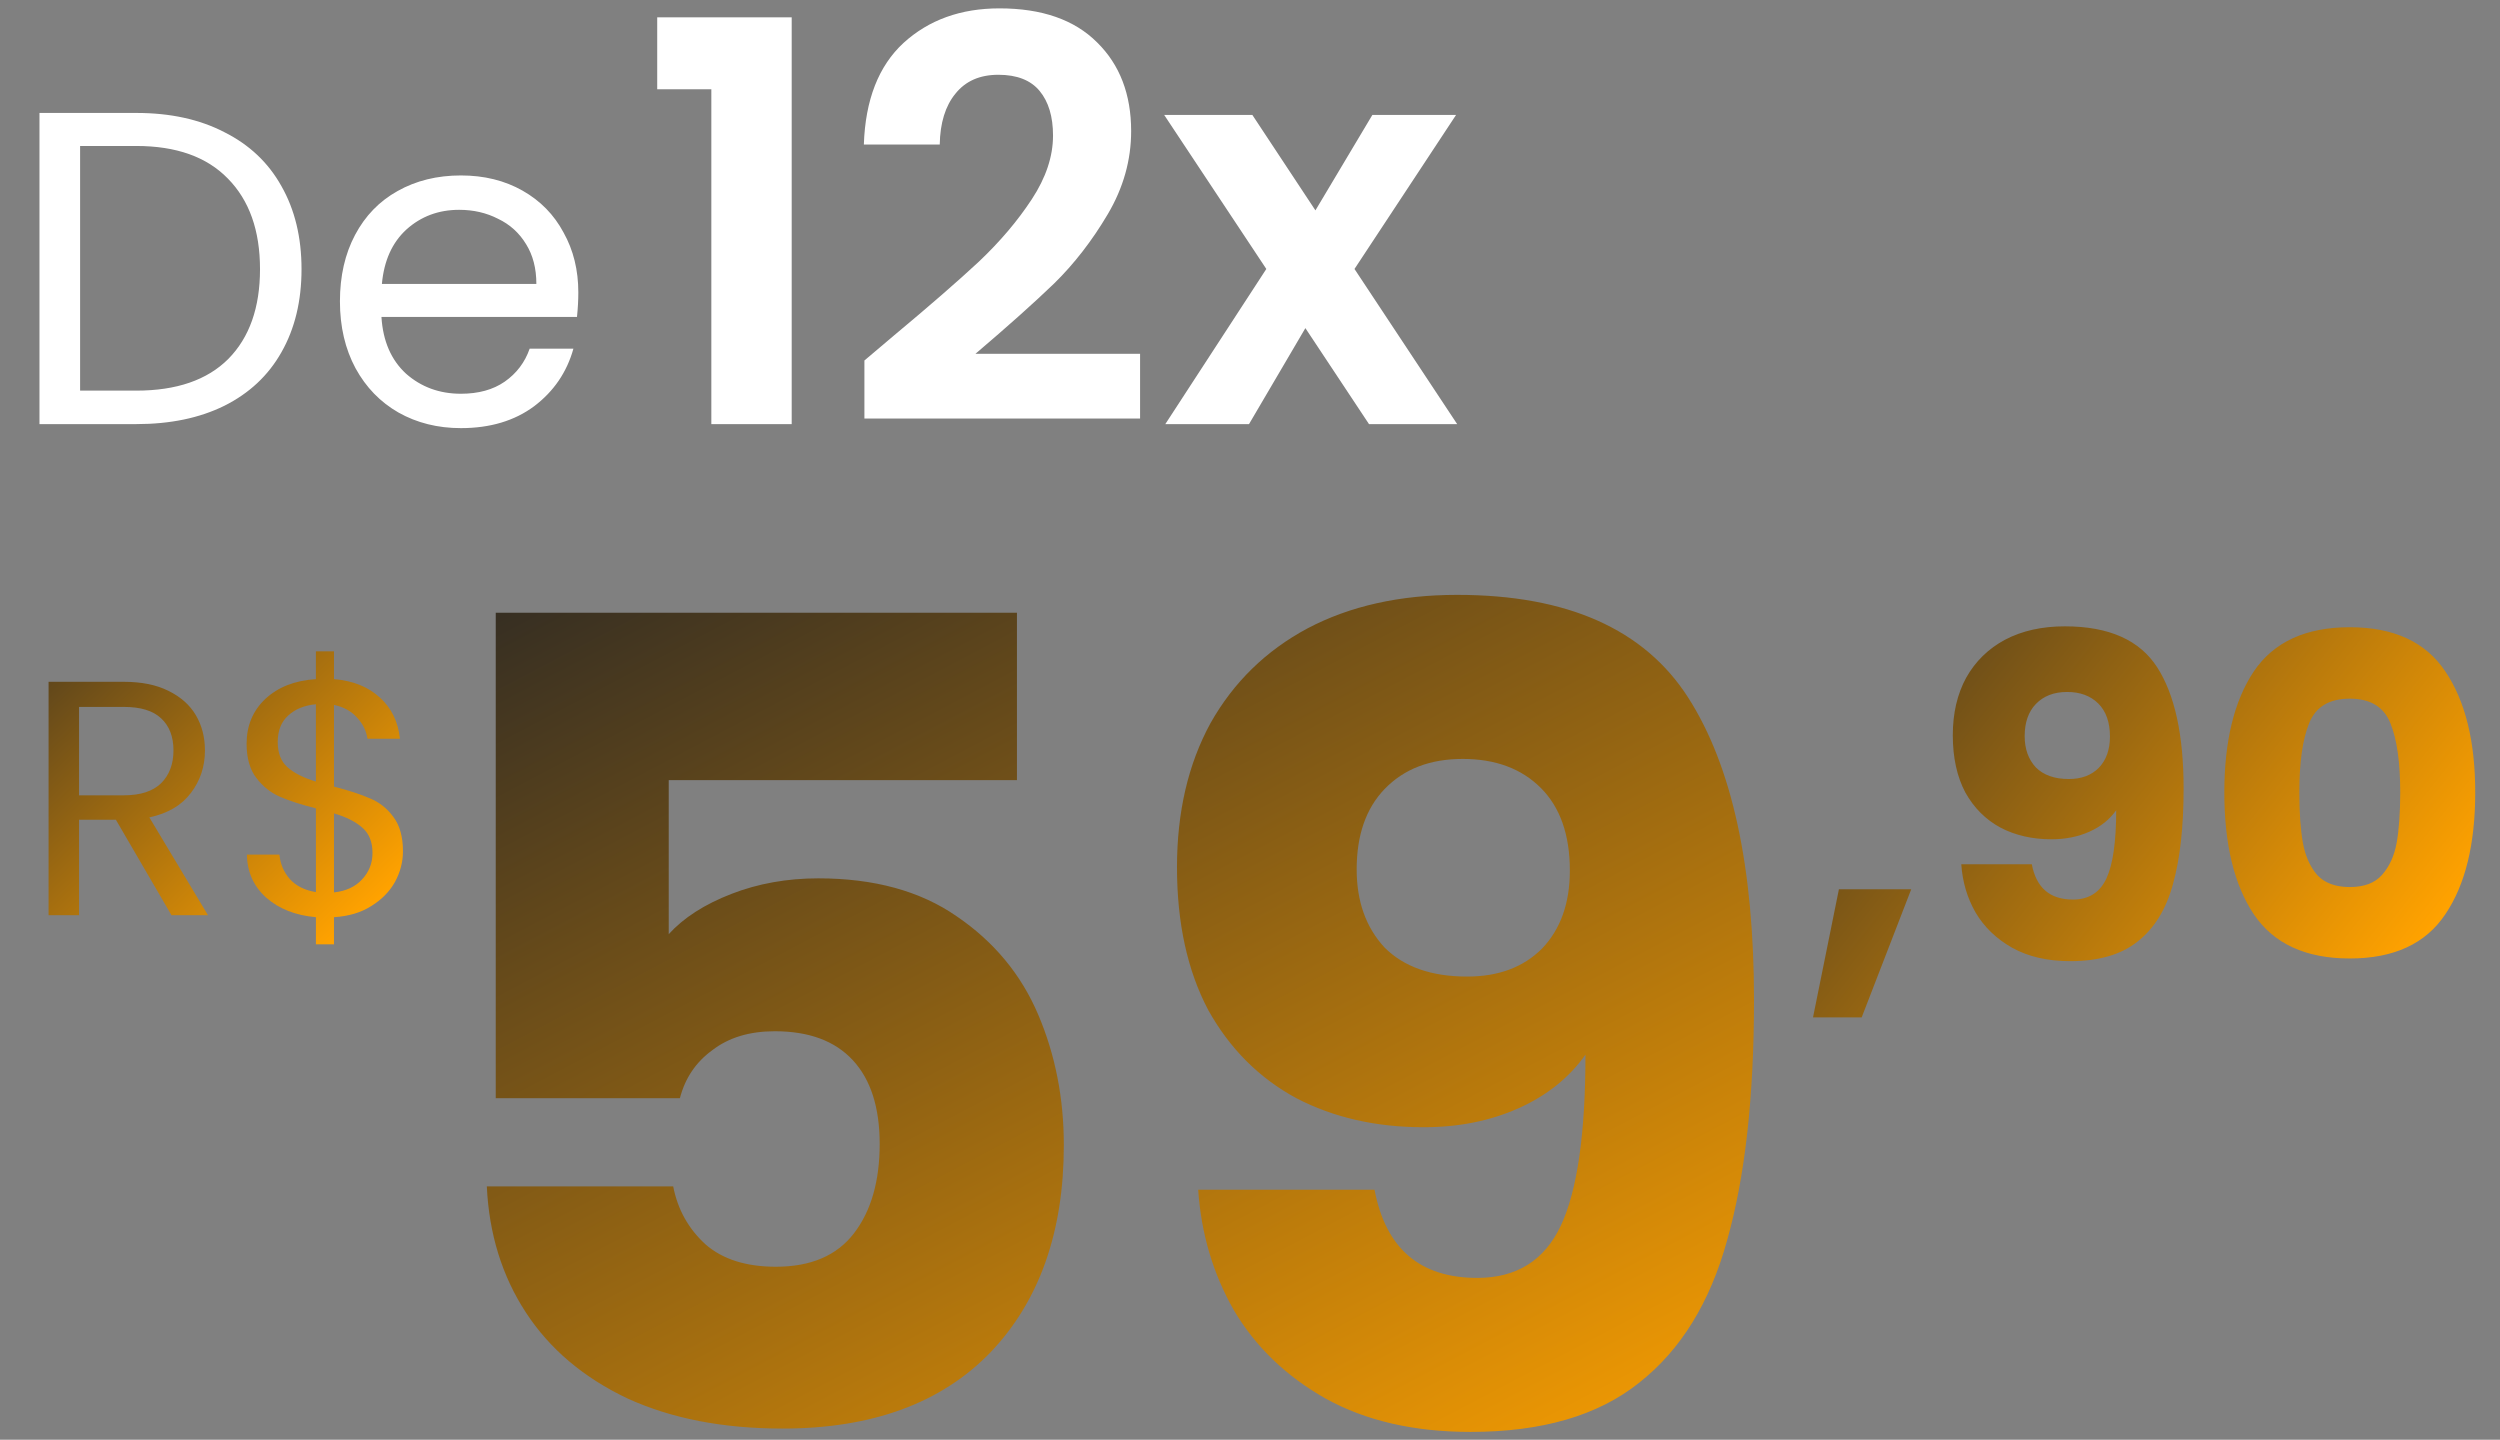
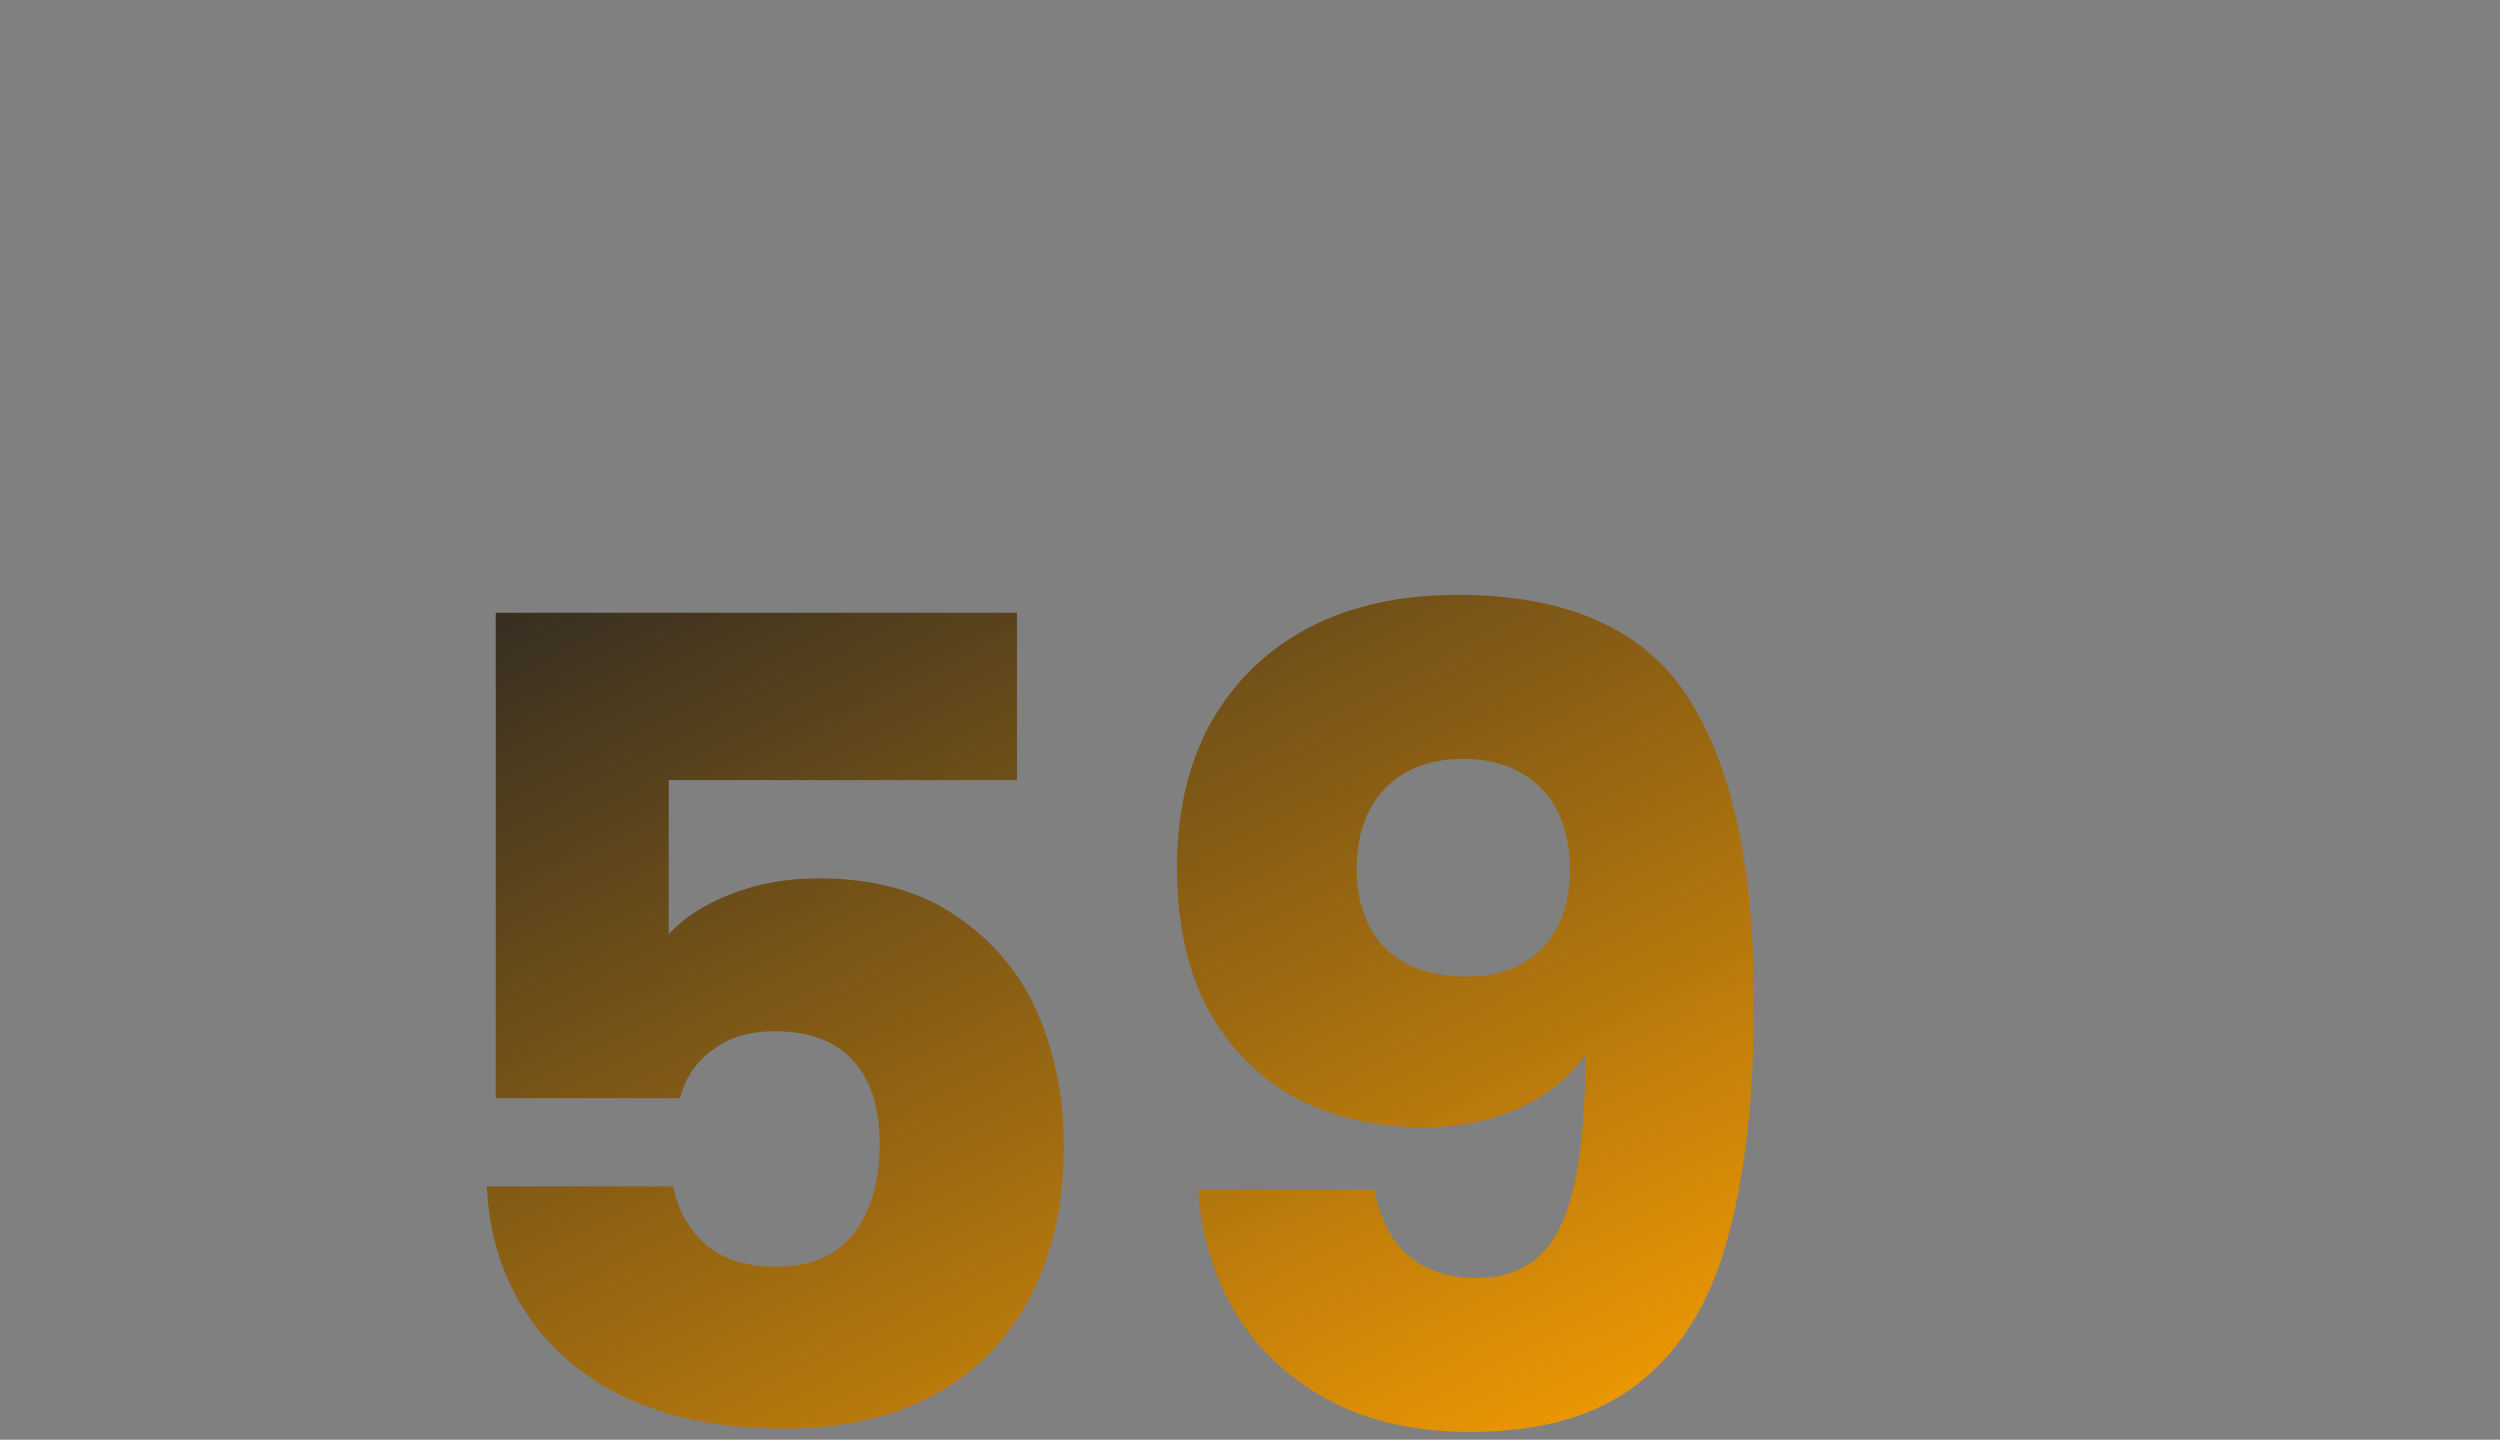
<svg xmlns="http://www.w3.org/2000/svg" width="224" height="129" viewBox="0 0 224 129" fill="none">
  <rect x="0" y="0" width="224" height="129" fill="#808080" stroke="none" />
-   <path d="M171.246 79.68L166.806 91.16H162.446L164.766 79.68H171.246ZM182.051 77.44C182.451 79.547 183.677 80.6 185.731 80.6C187.144 80.6 188.144 79.973 188.731 78.72C189.317 77.467 189.611 75.427 189.611 72.6C189.024 73.427 188.224 74.067 187.211 74.52C186.197 74.973 185.064 75.2 183.811 75.2C182.104 75.2 180.584 74.853 179.251 74.16C177.917 73.44 176.864 72.387 176.091 71C175.344 69.587 174.971 67.88 174.971 65.88C174.971 63.907 175.371 62.187 176.171 60.72C176.997 59.253 178.157 58.12 179.651 57.32C181.171 56.52 182.957 56.12 185.011 56.12C188.957 56.12 191.717 57.347 193.291 59.8C194.864 62.253 195.651 65.867 195.651 70.64C195.651 74.107 195.331 76.973 194.691 79.24C194.077 81.48 193.024 83.187 191.531 84.36C190.064 85.533 188.051 86.12 185.491 86.12C183.464 86.12 181.731 85.72 180.291 84.92C178.877 84.12 177.784 83.067 177.011 81.76C176.264 80.453 175.837 79.013 175.731 77.44H182.051ZM185.371 69.8C186.491 69.8 187.384 69.467 188.051 68.8C188.717 68.107 189.051 67.173 189.051 66C189.051 64.72 188.704 63.733 188.011 63.04C187.317 62.347 186.384 62 185.211 62C184.037 62 183.104 62.36 182.411 63.08C181.744 63.773 181.411 64.733 181.411 65.96C181.411 67.107 181.744 68.04 182.411 68.76C183.104 69.453 184.091 69.8 185.371 69.8ZM199.3 71C199.3 66.413 200.18 62.8 201.94 60.16C203.727 57.52 206.593 56.2 210.54 56.2C214.487 56.2 217.34 57.52 219.1 60.16C220.887 62.8 221.78 66.413 221.78 71C221.78 75.64 220.887 79.28 219.1 81.92C217.34 84.56 214.487 85.88 210.54 85.88C206.593 85.88 203.727 84.56 201.94 81.92C200.18 79.28 199.3 75.64 199.3 71ZM215.06 71C215.06 68.307 214.767 66.24 214.18 64.8C213.593 63.333 212.38 62.6 210.54 62.6C208.7 62.6 207.487 63.333 206.9 64.8C206.313 66.24 206.02 68.307 206.02 71C206.02 72.813 206.127 74.32 206.34 75.52C206.553 76.693 206.98 77.653 207.62 78.4C208.287 79.12 209.26 79.48 210.54 79.48C211.82 79.48 212.78 79.12 213.42 78.4C214.087 77.653 214.527 76.693 214.74 75.52C214.953 74.32 215.06 72.813 215.06 71Z" fill="url(#paint0_linear_223_3993)" />
  <path d="M91.119 69.9H59.919V83.7C61.252 82.233 63.119 81.033 65.519 80.1C67.919 79.167 70.519 78.7 73.319 78.7C78.319 78.7 82.452 79.833 85.719 82.1C89.052 84.367 91.485 87.3 93.019 90.9C94.552 94.5 95.319 98.4 95.319 102.6C95.319 110.4 93.119 116.6 88.719 121.2C84.319 125.733 78.119 128 70.119 128C64.785 128 60.152 127.1 56.219 125.3C52.285 123.433 49.252 120.867 47.119 117.6C44.985 114.333 43.819 110.567 43.619 106.3H60.319C60.719 108.367 61.685 110.1 63.219 111.5C64.752 112.833 66.852 113.5 69.519 113.5C72.652 113.5 74.985 112.5 76.519 110.5C78.052 108.5 78.819 105.833 78.819 102.5C78.819 99.233 78.019 96.733 76.419 95C74.819 93.267 72.485 92.4 69.419 92.4C67.152 92.4 65.285 92.967 63.819 94.1C62.352 95.167 61.385 96.6 60.919 98.4H44.419V54.9H91.119V69.9ZM123.158 106.6C124.158 111.867 127.224 114.5 132.358 114.5C135.891 114.5 138.391 112.933 139.858 109.8C141.324 106.667 142.058 101.567 142.058 94.5C140.591 96.567 138.591 98.167 136.058 99.3C133.524 100.433 130.691 101 127.558 101C123.291 101 119.491 100.133 116.158 98.4C112.824 96.6 110.191 93.967 108.258 90.5C106.391 86.967 105.458 82.7 105.458 77.7C105.458 72.767 106.458 68.467 108.458 64.8C110.524 61.133 113.424 58.3 117.158 56.3C120.958 54.3 125.424 53.3 130.558 53.3C140.424 53.3 147.324 56.367 151.258 62.5C155.191 68.633 157.158 77.667 157.158 89.6C157.158 98.267 156.358 105.433 154.758 111.1C153.224 116.7 150.591 120.967 146.858 123.9C143.191 126.833 138.158 128.3 131.758 128.3C126.691 128.3 122.358 127.3 118.758 125.3C115.224 123.3 112.491 120.667 110.558 117.4C108.691 114.133 107.624 110.533 107.358 106.6H123.158ZM131.458 87.5C134.258 87.5 136.491 86.667 138.158 85C139.824 83.267 140.658 80.933 140.658 78C140.658 74.8 139.791 72.333 138.058 70.6C136.324 68.867 133.991 68 131.058 68C128.124 68 125.791 68.9 124.058 70.7C122.391 72.433 121.558 74.833 121.558 77.9C121.558 80.767 122.391 83.1 124.058 84.9C125.791 86.633 128.258 87.5 131.458 87.5Z" fill="url(#paint1_linear_223_3993)" />
-   <path d="M15.363 82L10.383 73.45H7.083V82H4.353V61.09H11.103C12.683 61.09 14.013 61.36 15.093 61.9C16.193 62.44 17.013 63.17 17.553 64.09C18.093 65.01 18.363 66.06 18.363 67.24C18.363 68.68 17.943 69.95 17.103 71.05C16.283 72.15 15.043 72.88 13.383 73.24L18.633 82H15.363ZM7.083 71.26H11.103C12.583 71.26 13.693 70.9 14.433 70.18C15.173 69.44 15.543 68.46 15.543 67.24C15.543 66 15.173 65.04 14.433 64.36C13.713 63.68 12.603 63.34 11.103 63.34H7.083V71.26ZM36.105 76.27C36.105 77.23 35.865 78.15 35.385 79.03C34.905 79.89 34.195 80.61 33.255 81.19C32.335 81.77 31.225 82.1 29.925 82.18V84.61H28.305V82.18C26.485 82.02 25.005 81.44 23.865 80.44C22.725 79.42 22.145 78.13 22.125 76.57H25.035C25.115 77.41 25.425 78.14 25.965 78.76C26.525 79.38 27.305 79.77 28.305 79.93V72.43C26.965 72.09 25.885 71.74 25.065 71.38C24.245 71.02 23.545 70.46 22.965 69.7C22.385 68.94 22.095 67.92 22.095 66.64C22.095 65.02 22.655 63.68 23.775 62.62C24.915 61.56 26.425 60.97 28.305 60.85V58.36H29.925V60.85C31.625 60.99 32.995 61.54 34.035 62.5C35.075 63.44 35.675 64.67 35.835 66.19H32.925C32.825 65.49 32.515 64.86 31.995 64.3C31.475 63.72 30.785 63.34 29.925 63.16V70.48C31.245 70.82 32.315 71.17 33.135 71.53C33.975 71.87 34.675 72.42 35.235 73.18C35.815 73.94 36.105 74.97 36.105 76.27ZM24.885 66.49C24.885 67.47 25.175 68.22 25.755 68.74C26.335 69.26 27.185 69.69 28.305 70.03V63.1C27.265 63.2 26.435 63.54 25.815 64.12C25.195 64.68 24.885 65.47 24.885 66.49ZM29.925 79.96C31.005 79.84 31.845 79.45 32.445 78.79C33.065 78.13 33.375 77.34 33.375 76.42C33.375 75.44 33.075 74.69 32.475 74.17C31.875 73.63 31.025 73.2 29.925 72.88V79.96Z" fill="url(#paint2_linear_223_3993)" />
-   <path d="M58.886 8V1.55H70.936V38H63.736V8H58.886ZM80.051 30.1C83.251 27.433 85.801 25.217 87.701 23.45C89.601 21.65 91.184 19.783 92.451 17.85C93.718 15.917 94.351 14.017 94.351 12.15C94.351 10.45 93.951 9.117 93.151 8.15C92.351 7.183 91.118 6.7 89.451 6.7C87.784 6.7 86.501 7.267 85.601 8.4C84.701 9.5 84.234 11.017 84.201 12.95H77.401C77.534 8.95 78.718 5.917 80.951 3.85C83.218 1.783 86.085 0.75 89.551 0.75C93.351 0.75 96.268 1.767 98.301 3.8C100.335 5.8 101.351 8.45 101.351 11.75C101.351 14.35 100.651 16.833 99.251 19.2C97.851 21.567 96.251 23.633 94.451 25.4C92.651 27.133 90.301 29.233 87.401 31.7H102.151V37.5H77.451V32.3L80.051 30.1ZM122.662 38L116.962 29.4L111.912 38H104.412L113.462 24.1L104.312 10.3H112.212L117.862 18.85L122.962 10.3H130.462L121.362 24.1L130.562 38H122.662Z" fill="white" />
-   <path d="M12.217 10.12C15.257 10.12 17.884 10.693 20.097 11.84C22.337 12.96 24.044 14.573 25.217 16.68C26.417 18.787 27.017 21.267 27.017 24.12C27.017 26.973 26.417 29.453 25.217 31.56C24.044 33.64 22.337 35.24 20.097 36.36C17.884 37.453 15.257 38 12.217 38H3.537V10.12H12.217ZM12.217 35C15.817 35 18.564 34.053 20.457 32.16C22.35 30.24 23.297 27.56 23.297 24.12C23.297 20.653 22.337 17.947 20.417 16C18.524 14.053 15.79 13.08 12.217 13.08H7.177V35H12.217ZM51.818 26.2C51.818 26.893 51.778 27.627 51.698 28.4H34.178C34.312 30.56 35.045 32.253 36.378 33.48C37.738 34.68 39.378 35.28 41.298 35.28C42.872 35.28 44.178 34.92 45.218 34.2C46.285 33.453 47.032 32.467 47.458 31.24H51.378C50.792 33.347 49.618 35.067 47.858 36.4C46.098 37.707 43.912 38.36 41.298 38.36C39.218 38.36 37.352 37.893 35.698 36.96C34.072 36.027 32.792 34.707 31.858 33C30.925 31.267 30.458 29.267 30.458 27C30.458 24.733 30.912 22.747 31.818 21.04C32.725 19.333 33.992 18.027 35.618 17.12C37.272 16.187 39.165 15.72 41.298 15.72C43.378 15.72 45.218 16.173 46.818 17.08C48.418 17.987 49.645 19.24 50.498 20.84C51.378 22.413 51.818 24.2 51.818 26.2ZM48.058 25.44C48.058 24.053 47.752 22.867 47.138 21.88C46.525 20.867 45.685 20.107 44.618 19.6C43.578 19.067 42.418 18.8 41.138 18.8C39.298 18.8 37.725 19.387 36.418 20.56C35.138 21.733 34.405 23.36 34.218 25.44H48.058Z" fill="white" />
  <defs>
    <linearGradient id="paint0_linear_223_3993" x1="155" y1="35" x2="217.085" y2="84" gradientUnits="userSpaceOnUse">
      <stop stop-color="#0F1829" />
      <stop offset="1" stop-color="#FFA200" />
      <stop offset="1" stop-color="#FFA200" />
    </linearGradient>
    <linearGradient id="paint1_linear_223_3993" x1="84" y1="7" x2="152" y2="136" gradientUnits="userSpaceOnUse">
      <stop stop-color="#0F1829" />
      <stop offset="1" stop-color="#FFA200" />
      <stop offset="1" stop-color="#FFA200" />
    </linearGradient>
    <linearGradient id="paint2_linear_223_3993" x1="-9" y1="49" x2="27" y2="87" gradientUnits="userSpaceOnUse">
      <stop stop-color="#0F1829" />
      <stop offset="1" stop-color="#FFA200" />
      <stop offset="1" stop-color="#FFA200" />
    </linearGradient>
  </defs>
</svg>